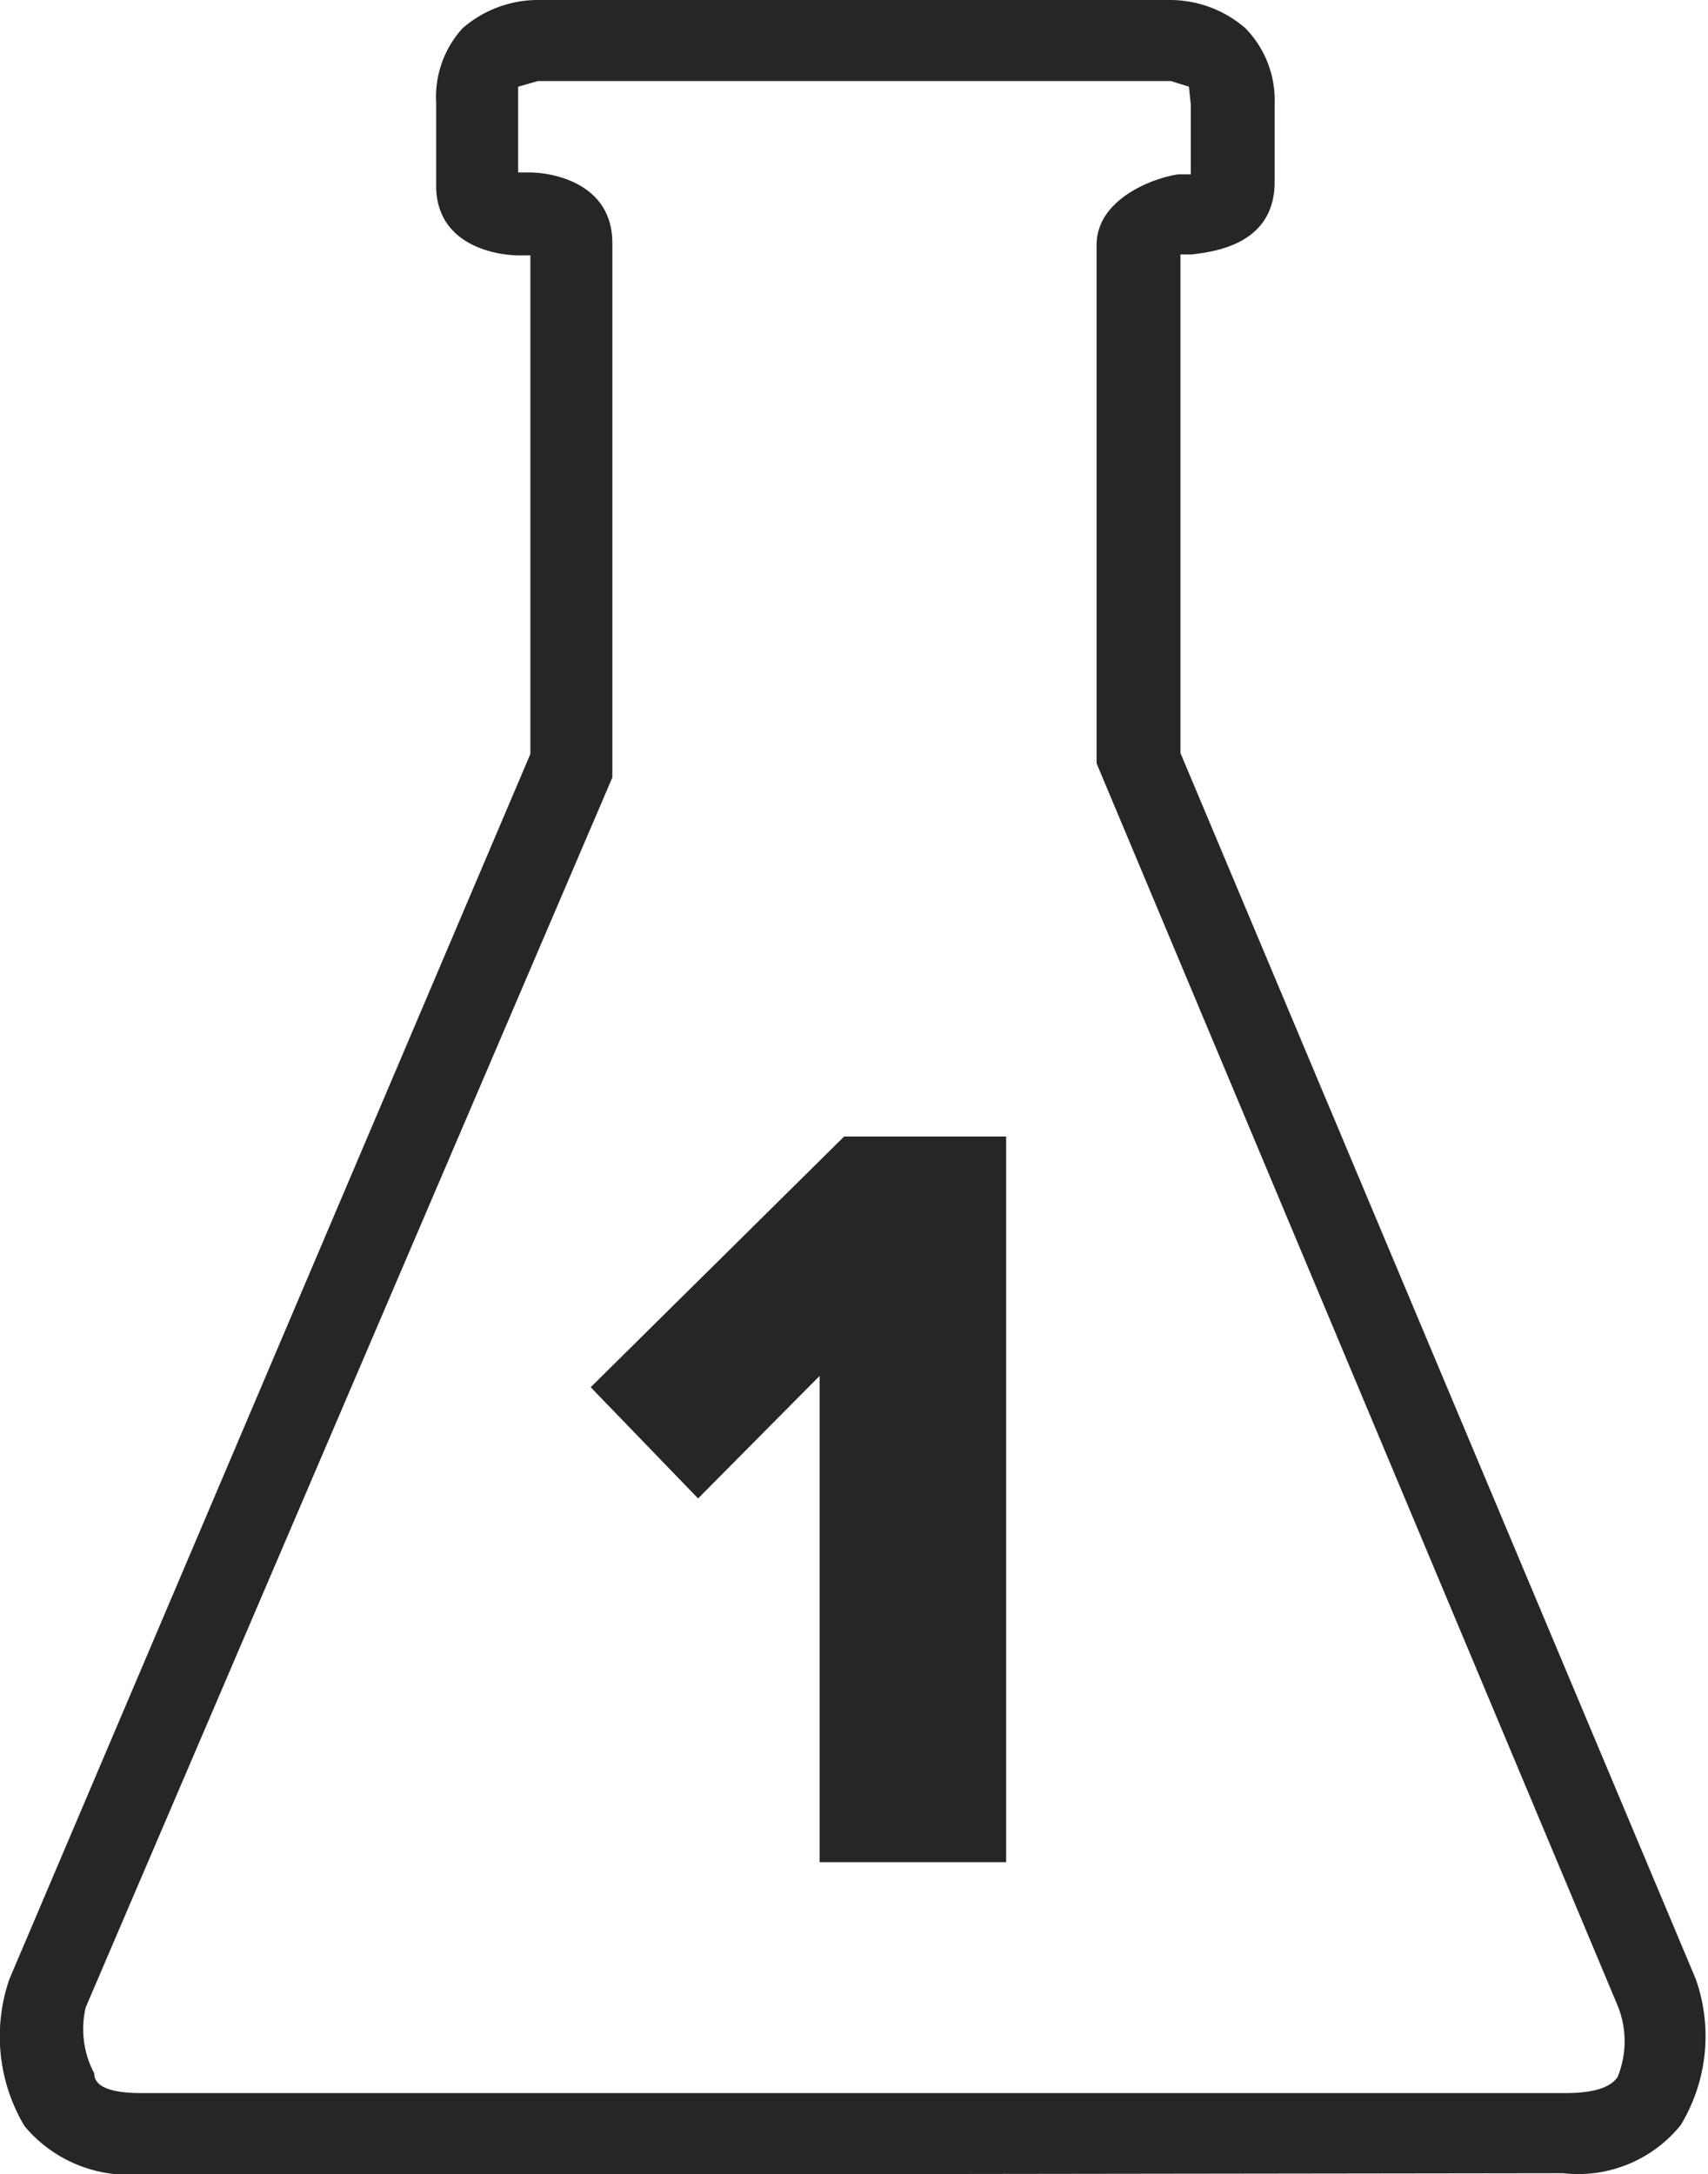
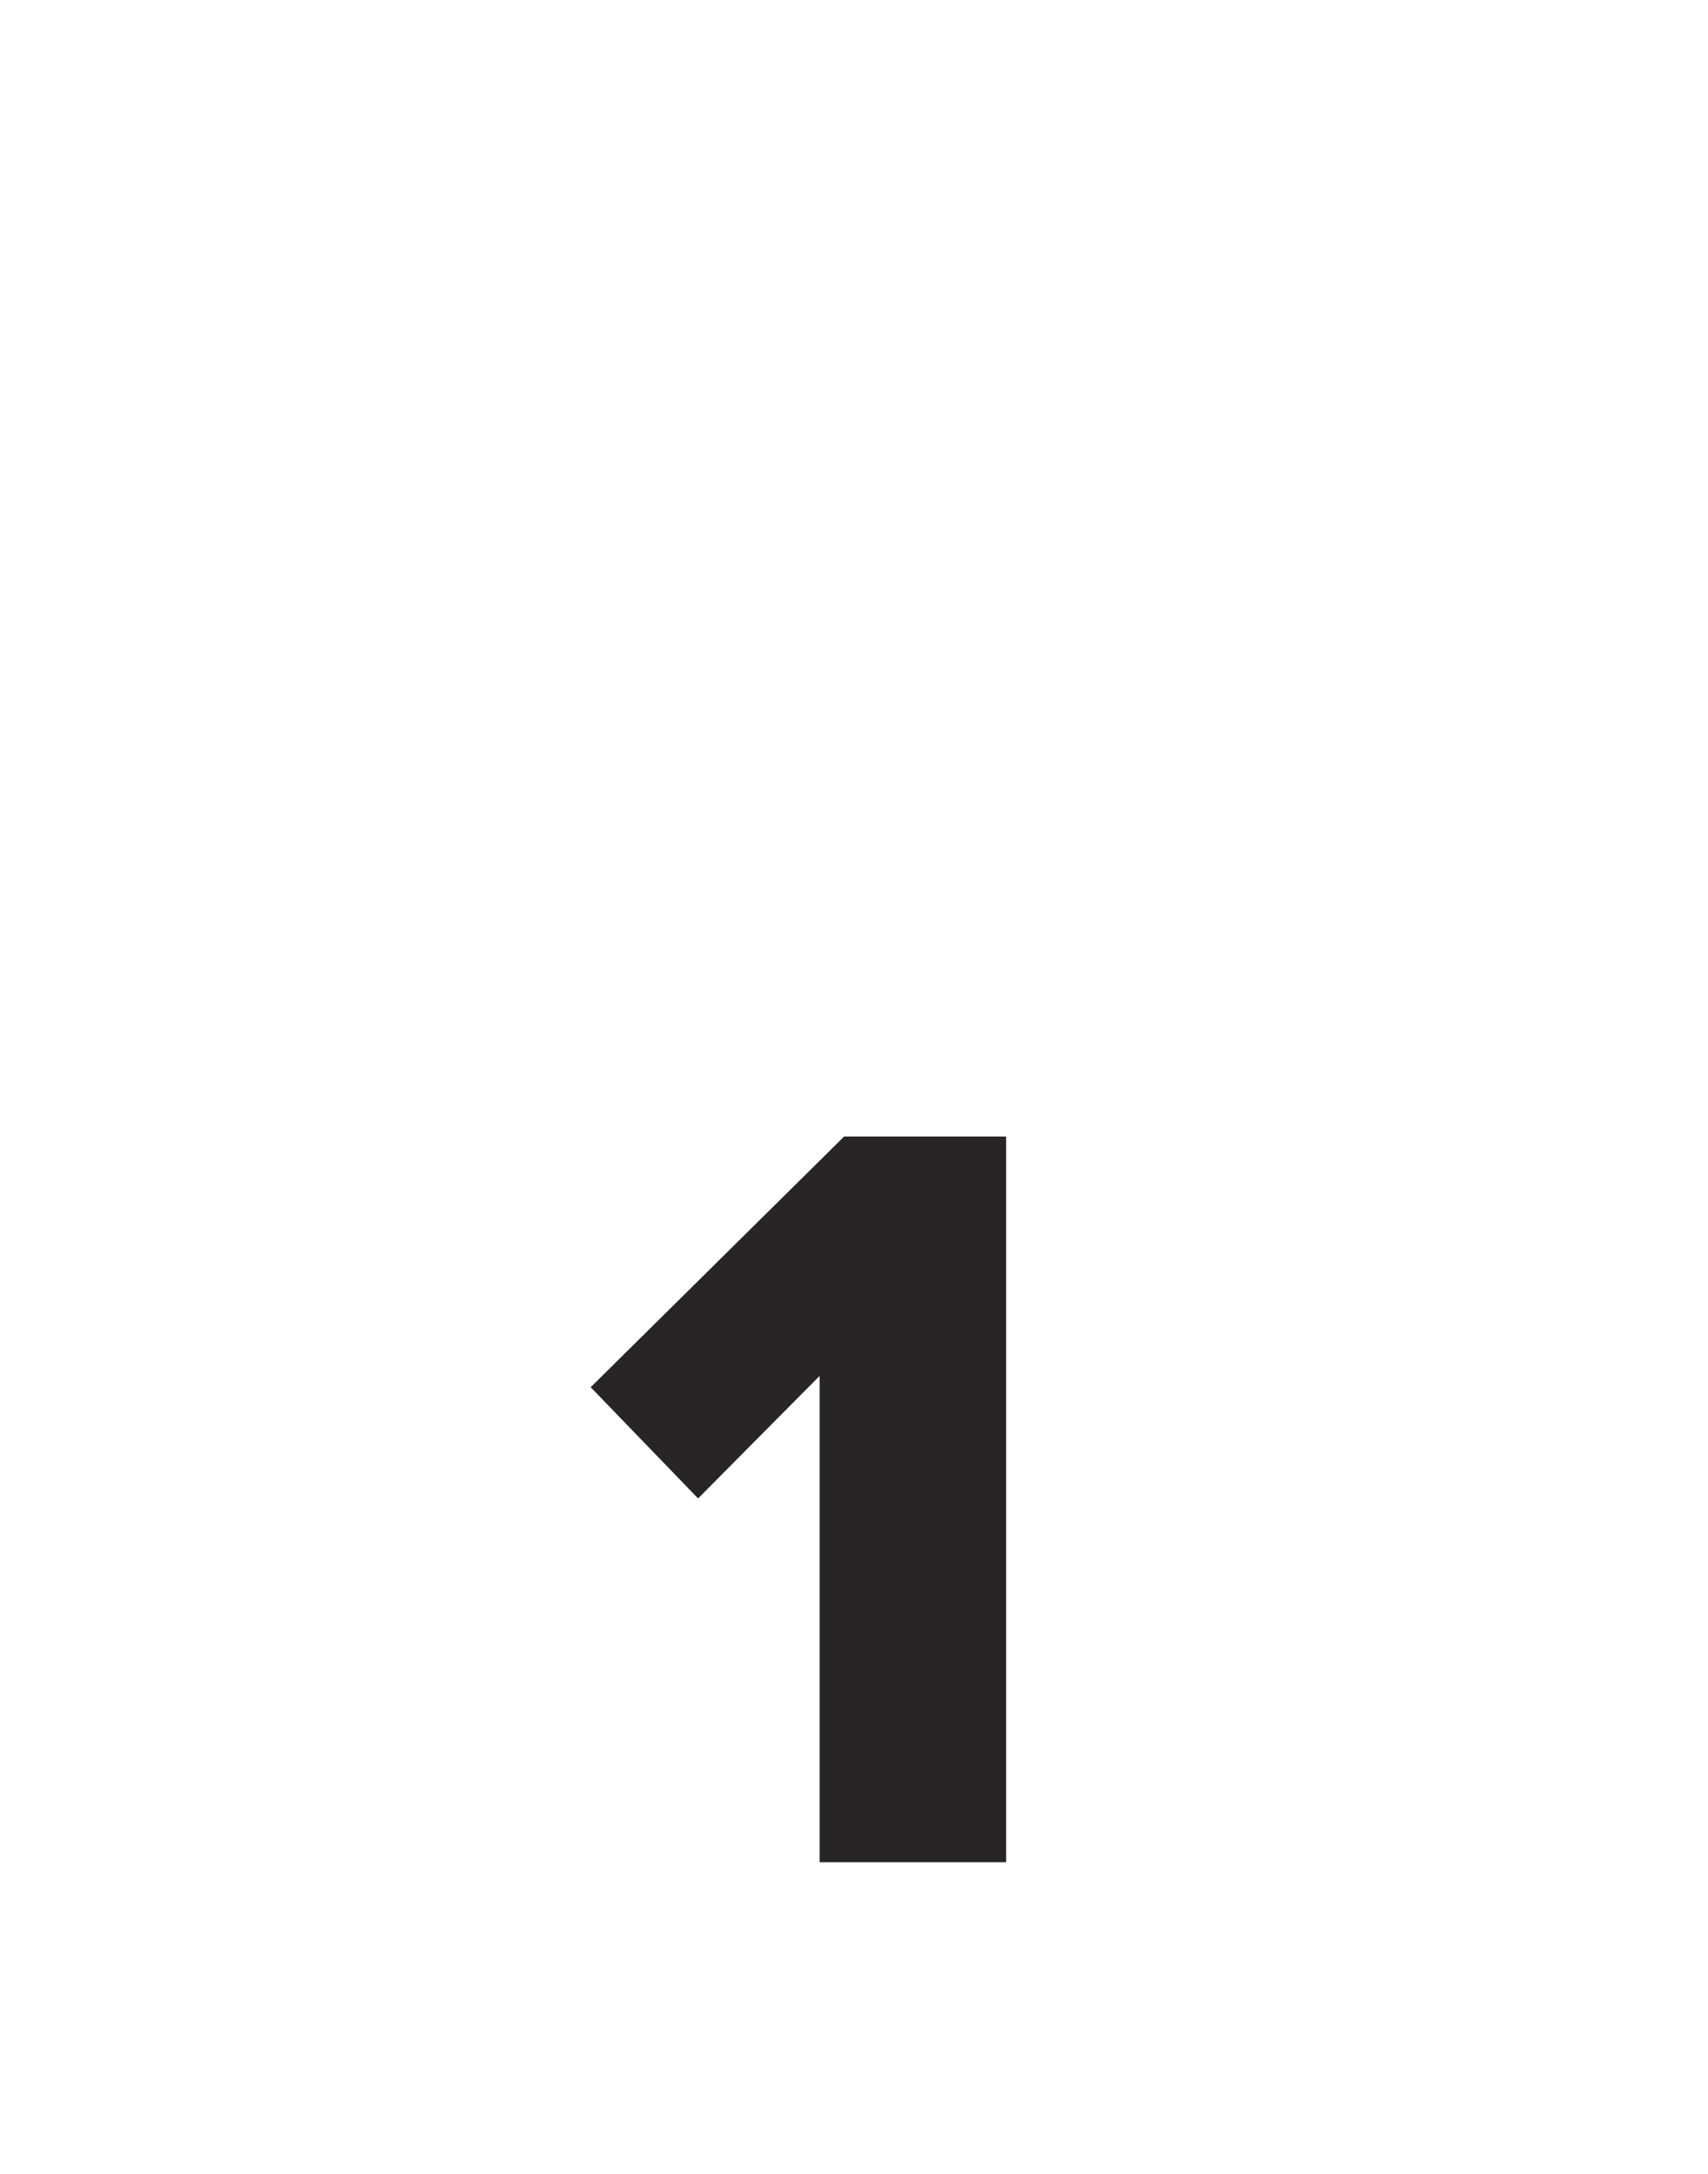
<svg xmlns="http://www.w3.org/2000/svg" viewBox="0 0 18.13 23.07">
  <defs>
    <style>.a{fill:#272525;}</style>
  </defs>
-   <path class="a" d="M9.06,23.07H1.51a1.44,1.44,0,0,1-1.25-.51A1.86,1.86,0,0,1,.1,21L5.63,8c0-.63,0-4.45,0-5.29l-.12,0c-.25,0-.9-.11-.88-.77V1.09A1.08,1.08,0,0,1,4.91.3,1.22,1.22,0,0,1,5.73,0h6.69a1.22,1.22,0,0,1,.8.3,1.09,1.09,0,0,1,.31.8v.83c0,.66-.63.74-.88.77l-.12,0c0,.84,0,4.66,0,5.29L18,21a1.82,1.82,0,0,1-.16,1.55,1.4,1.4,0,0,1-1.25.51ZM1.5,22.21H16.62c.27,0,.47-.05.55-.17a1,1,0,0,0,0-.76L11.64,8.1s0-5,0-5.5.63-.72.87-.75l.13,0V1.11L12.62.92,12.43.86H5.71L5.5.92l0,.18v.73l.12,0c.24,0,.88.11.88.75s0,5.5,0,5.5l0,.17L.91,21.3A1,1,0,0,0,1,22C1,22.16,1.22,22.21,1.5,22.21Z" />
  <polygon class="a" points="8.7 19.76 8.7 14.6 7.41 15.9 6.27 14.72 8.96 12.06 10.68 12.06 10.68 19.76 8.7 19.76" />
</svg>